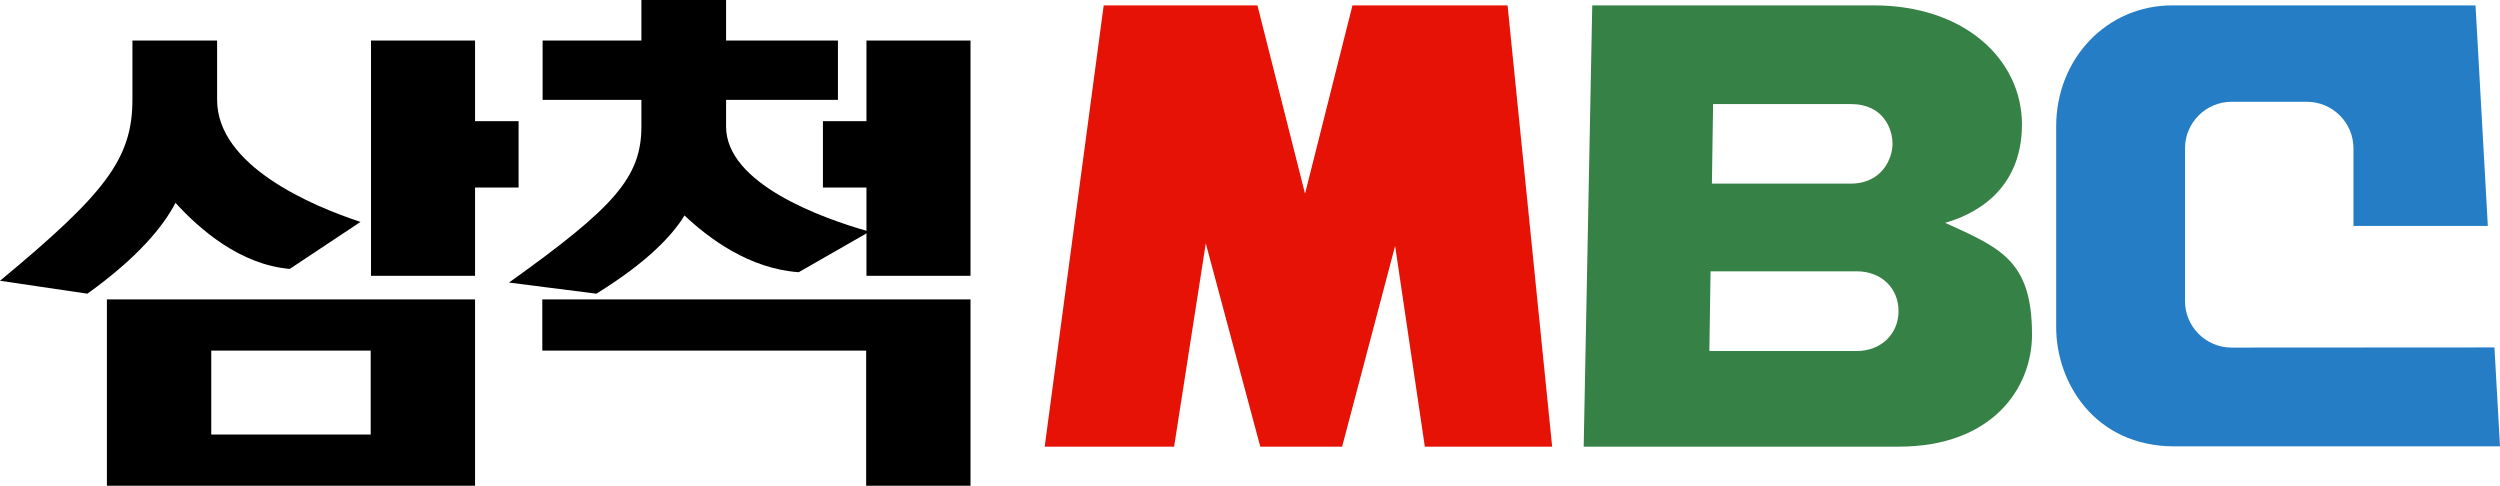
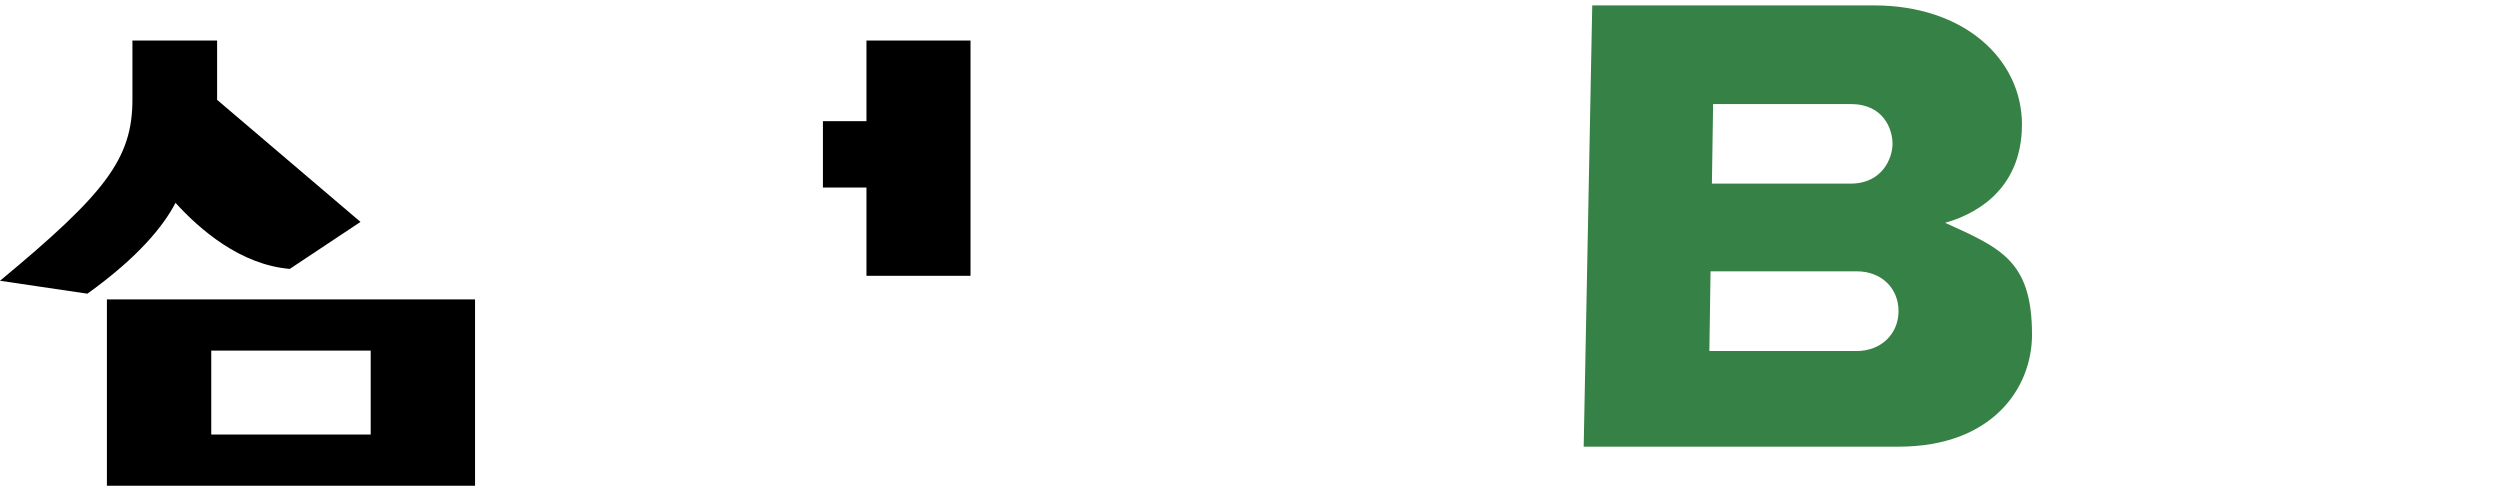
<svg xmlns="http://www.w3.org/2000/svg" version="1.1" id="svg2" x="0px" y="0px" viewBox="0 0 1665.1 323.5" style="enable-background:new 0 0 1665.1 323.5;" xml:space="preserve">
  <style type="text/css">
	.st0{fill:#E61206;}
	.st1{fill:#368145;}
	.st2{fill:#257DC6;}
</style>
  <g>
    <g>
-       <path d="M144.6,66.5V27H88.2v39.4C88.2,105.8,70,129,0,187l58.2,8.6c34-24.4,50.7-45.1,58.7-60.5c16.1,17.7,43.1,41.2,76.1,44    l47.1-31.3C207.4,137,144.6,110.4,144.6,66.5z" />
-       <polygon points="345.4,80.7 316.4,80.7 316.4,27 247.1,27 247.1,183.7 316.4,183.7 316.4,124.9 345.4,124.9   " />
+       <path d="M144.6,66.5V27H88.2v39.4C88.2,105.8,70,129,0,187l58.2,8.6c34-24.4,50.7-45.1,58.7-60.5c16.1,17.7,43.1,41.2,76.1,44    l47.1-31.3z" />
      <path d="M71.2,199.4v124.1h245.2V199.4H71.2z M246.9,289.4H140.7v-55.9h106.2V289.4z" />
    </g>
    <g>
-       <path d="M483.6,84.3V66.5h74.5V27h-74.5V0h-56.4v27h-65.8v39.5h65.8v17.7c0,34-18.2,54-88.2,104l58.2,7.4    c34-21,50.7-38.9,58.7-52.1C472,158.7,499,179,532,181.3l47.1-27C546.4,145.1,483.6,122.1,483.6,84.3z" />
      <polygon points="548.1,80.7 577.1,80.7 577.1,27 646.4,27 646.4,183.7 577.1,183.7 577.1,124.9 548.1,124.9   " />
-       <polygon points="646.4,199.4 361.2,199.4 361.2,233.5 576.9,233.5 576.9,323.5 646.4,323.5   " />
    </g>
  </g>
  <g>
-     <path class="st0" d="M1033.8,297.5L1004.1,3.6c-5.4,0-103.3,0-103.3,0L869.2,129L837.5,3.6H735.1l-39.3,293.9H782l21.1-135.4   l36.3,135.4h54.5l35.3-133.7L949,297.5H1033.8z" />
    <path class="st1" d="M1295.5,148.4c17.3-4.8,51.2-20.1,51.2-65.5c0-43.2-38.2-79.3-98.5-79.3h-187.7l-5.7,293.9h209.7   c62.8,0,88.9-39.3,88.9-74.6C1353.4,173.9,1332.9,165.3,1295.5,148.4z M1141,69.3h91.6c22.1,0,27.9,16.9,27.9,26.5   s-6.9,26.5-27.9,26.5h-92.4L1141,69.3z M1236.6,233.8h-98.1l0.8-53.1h97.3c16.7,0,27.9,11.4,27.9,26.5   C1264.5,222.4,1252.9,233.8,1236.6,233.8z" />
-     <path class="st2" d="M1486.3,231.5c-17.1,0-31-13.9-31-31V98.8c0-17.1,13.9-31,31-31h50.2c17.1,0,31,13.9,31,31v51.7h89.5   l-8.2-146.9h-202.1c-43.6,0-77.2,35.6-77.2,80.5v134c0,36.6,25.6,79.2,78.8,79.2h216.8l-3.7-65.9L1486.3,231.5L1486.3,231.5z" />
  </g>
</svg>